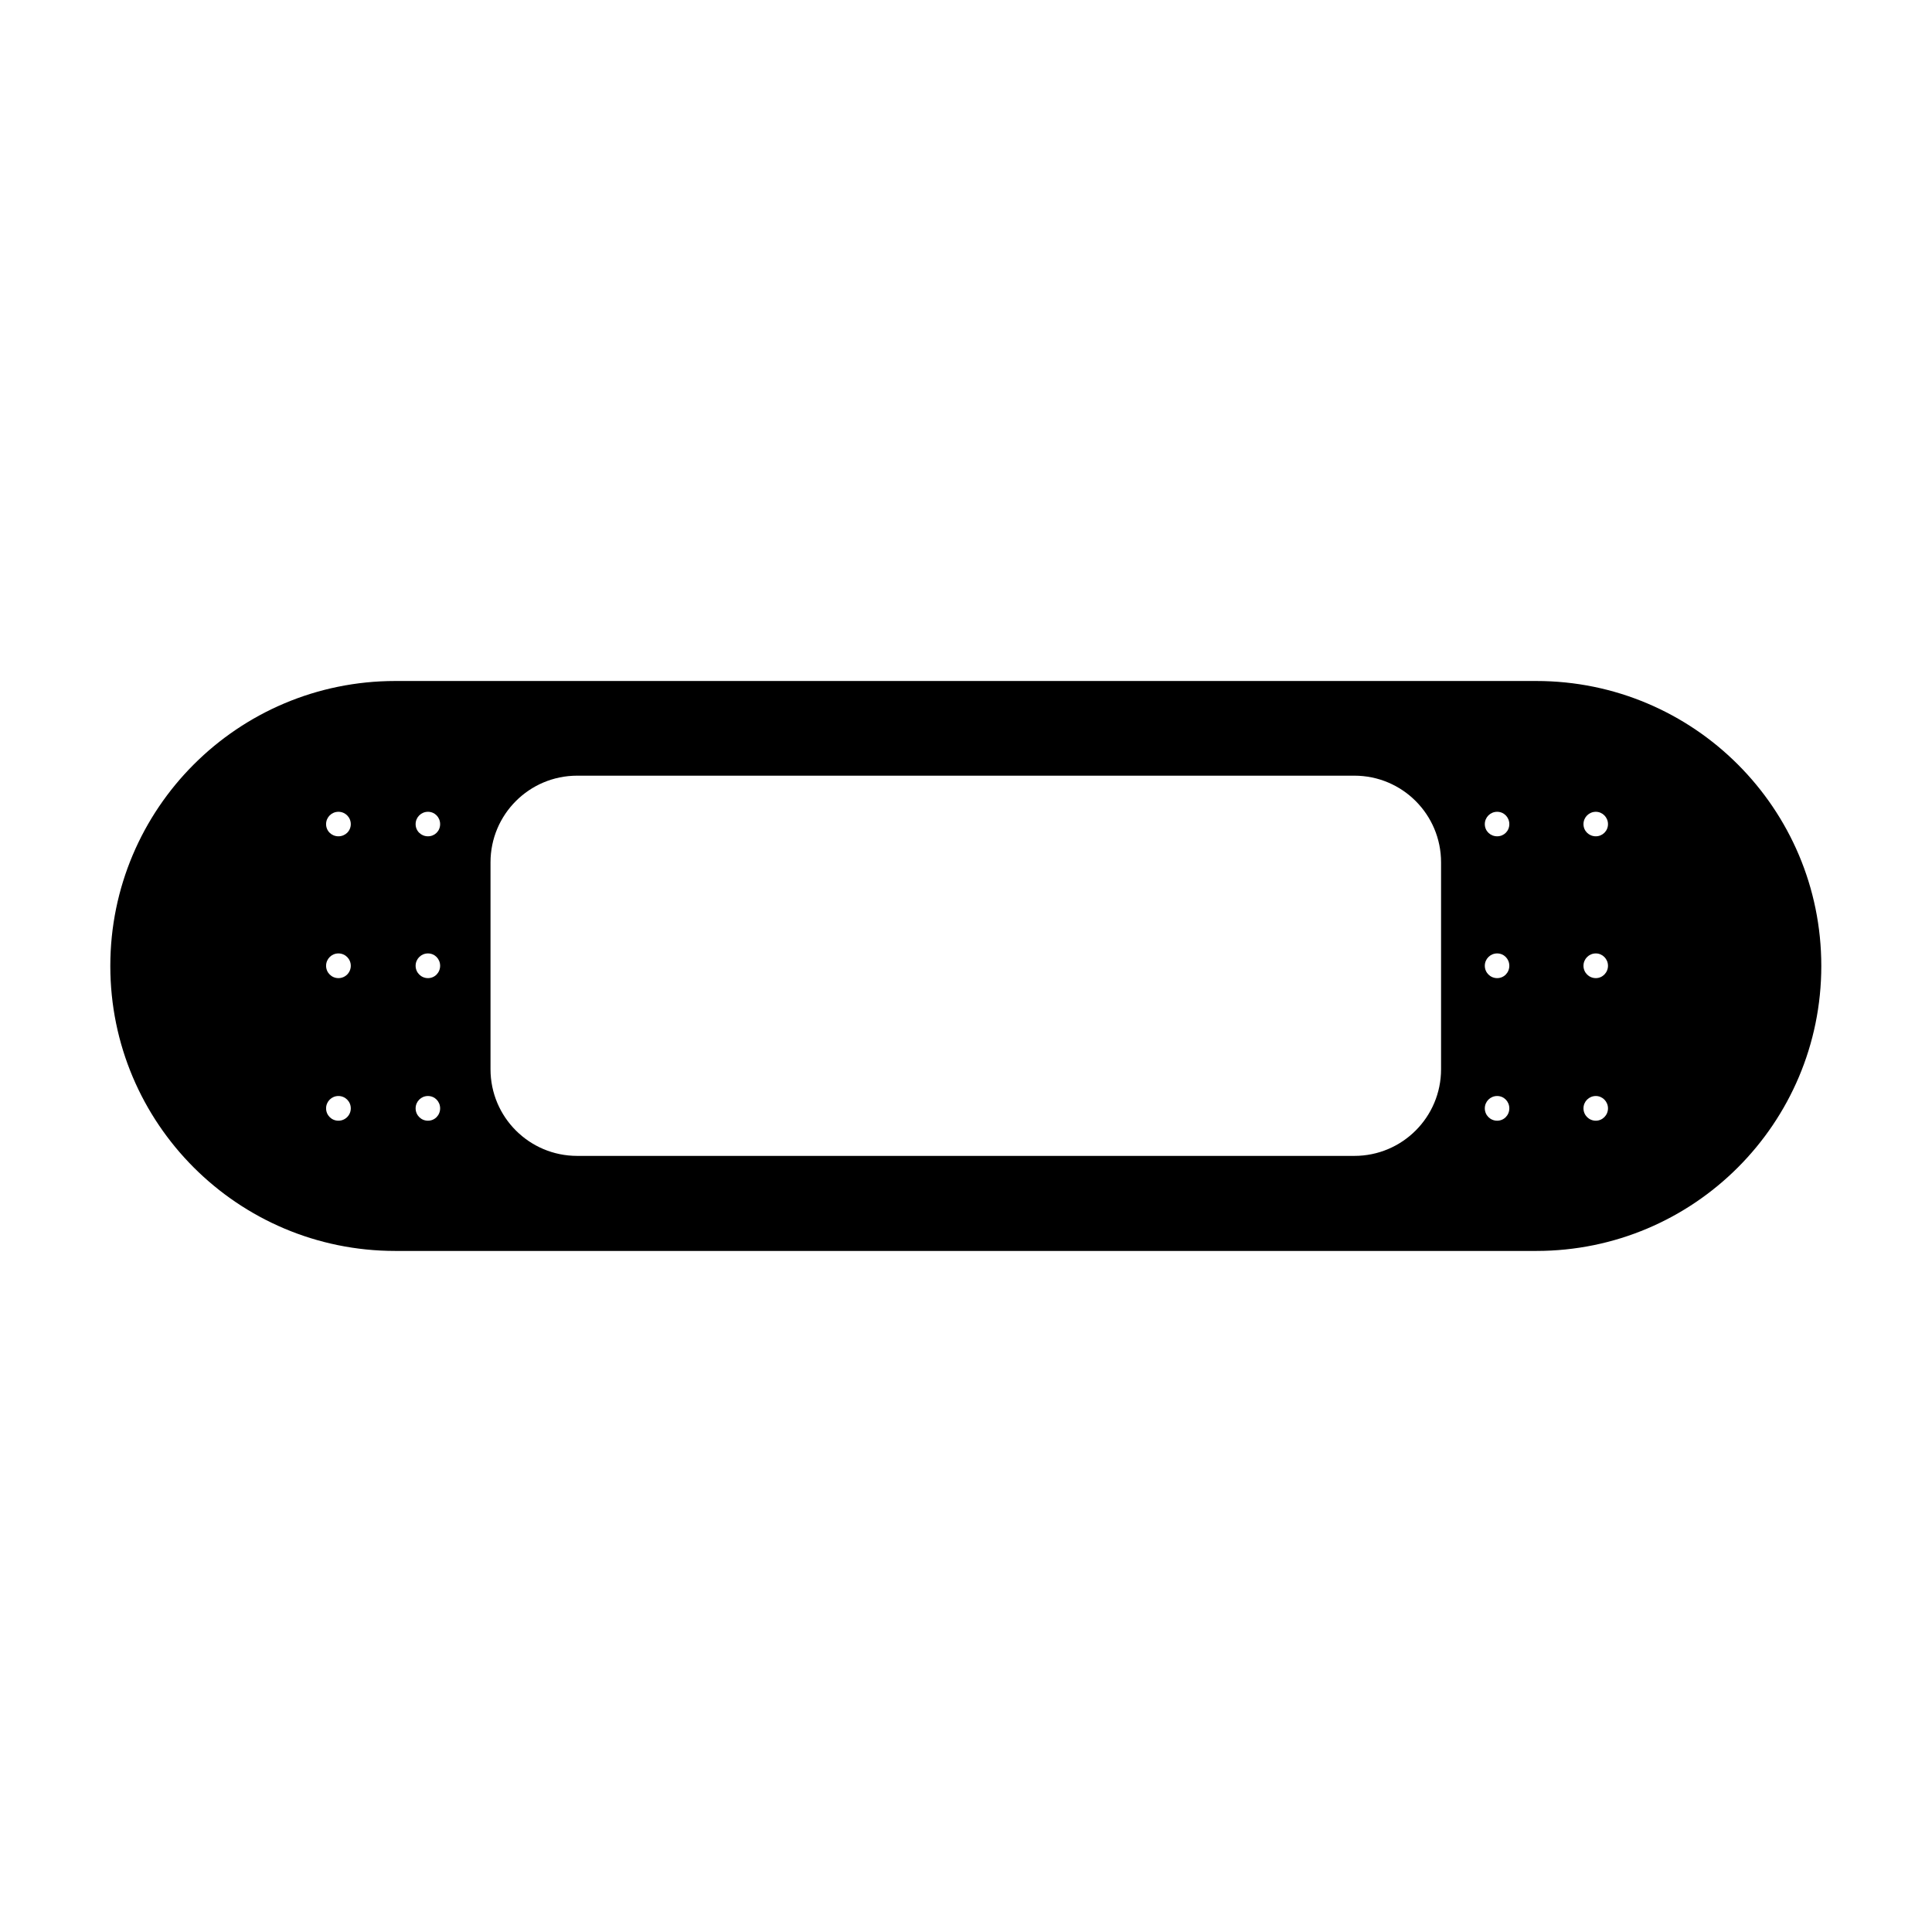
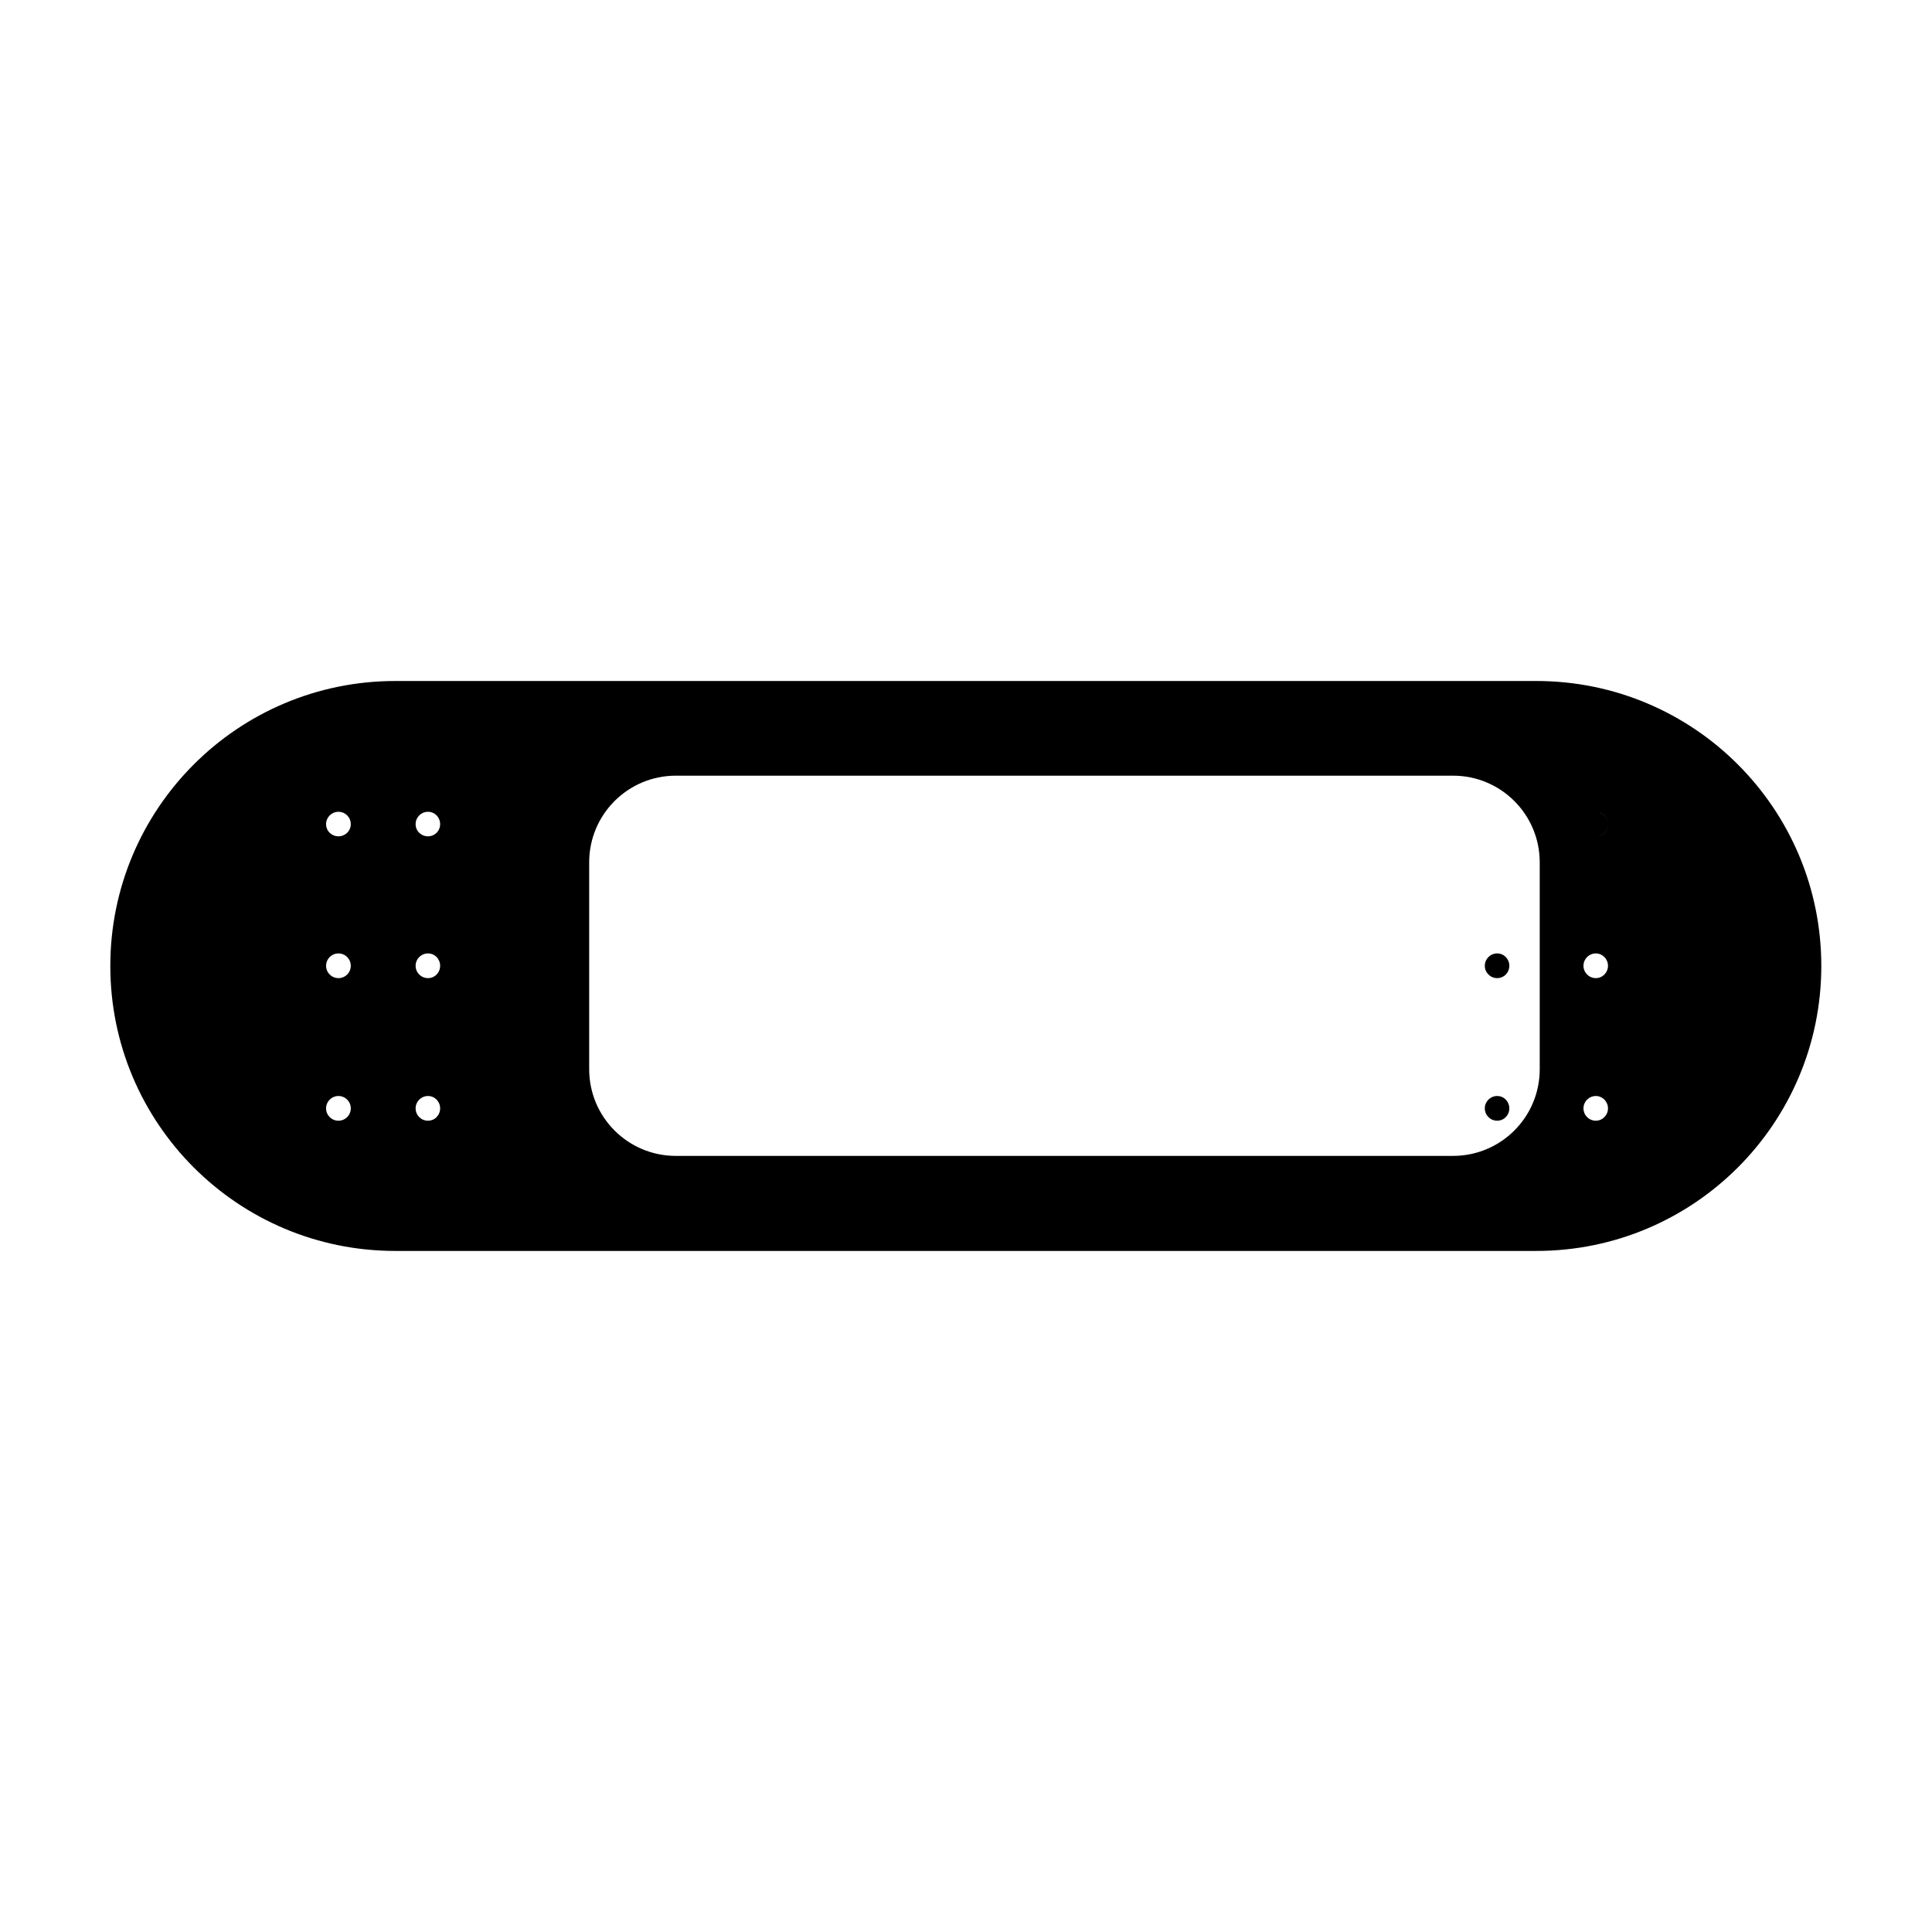
<svg xmlns="http://www.w3.org/2000/svg" fill="#000000" width="800px" height="800px" version="1.1" viewBox="144 144 512 512">
-   <path d="m195.35 346.59c-13.652 13.652-22.117 32.547-22.117 53.402 0 41.715 33.805 75.52 75.52 75.52h302.39c41.715 0 75.52-33.805 75.52-75.52 0-41.715-33.805-75.52-75.52-75.52h-302.39c-20.855 0-39.75 8.461-53.402 22.117zm35.066 15.816c0-1.812 1.461-3.273 3.273-3.273s3.273 1.461 3.273 3.273-1.461 3.223-3.273 3.223c-1.812 0.004-3.273-1.406-3.273-3.223zm23.727 0c0-1.812 1.461-3.273 3.273-3.273s3.223 1.461 3.223 3.273-1.41 3.223-3.223 3.223c-1.812 0.004-3.273-1.406-3.273-3.223zm-23.727 37.535c0-1.812 1.461-3.273 3.273-3.273s3.273 1.461 3.273 3.273-1.461 3.273-3.273 3.273-3.273-1.461-3.273-3.273zm23.727 0c0-1.812 1.461-3.273 3.273-3.273s3.223 1.461 3.223 3.273-1.41 3.273-3.223 3.273-3.273-1.461-3.273-3.273zm-23.727 37.785c0-1.812 1.461-3.273 3.273-3.273s3.273 1.461 3.273 3.273-1.461 3.273-3.273 3.273c-1.812 0.004-3.273-1.457-3.273-3.273zm23.727 0c0-1.812 1.461-3.273 3.273-3.273s3.223 1.461 3.223 3.273-1.41 3.273-3.223 3.273c-1.812 0.004-3.273-1.457-3.273-3.273zm315.99 0c0 1.812-1.461 3.273-3.223 3.273-1.812 0-3.273-1.461-3.273-3.273s1.461-3.273 3.273-3.273c1.762 0 3.223 1.461 3.223 3.273zm-26.148 0c0 1.812-1.41 3.273-3.223 3.273s-3.273-1.461-3.273-3.273 1.461-3.273 3.273-3.273 3.223 1.461 3.223 3.273zm26.148-37.785c0 1.812-1.461 3.273-3.223 3.273-1.812 0-3.273-1.461-3.273-3.273s1.461-3.273 3.273-3.273c1.762 0 3.223 1.461 3.223 3.273zm-26.148 0c0 1.812-1.41 3.273-3.223 3.273s-3.273-1.461-3.273-3.273 1.461-3.273 3.273-3.273 3.223 1.461 3.223 3.273zm26.148-37.535c0 1.812-1.461 3.223-3.223 3.223-1.812 0-3.273-1.41-3.273-3.223s1.461-3.273 3.273-3.273c1.762 0 3.223 1.461 3.223 3.273zm-26.148 0c0 1.812-1.41 3.223-3.223 3.223s-3.273-1.41-3.273-3.223 1.461-3.273 3.273-3.273 3.223 1.461 3.223 3.273zm-41.062-12.844c12.695 0 22.973 10.277 22.973 22.973v54.816c0 12.695-10.277 22.973-22.973 22.973h-205.96c-12.695 0-22.973-10.277-22.973-22.973v-54.816c0-12.695 10.277-22.973 22.973-22.973z" />
+   <path d="m195.35 346.59c-13.652 13.652-22.117 32.547-22.117 53.402 0 41.715 33.805 75.52 75.52 75.52h302.39c41.715 0 75.52-33.805 75.52-75.52 0-41.715-33.805-75.52-75.52-75.52h-302.39c-20.855 0-39.75 8.461-53.402 22.117zm35.066 15.816c0-1.812 1.461-3.273 3.273-3.273s3.273 1.461 3.273 3.273-1.461 3.223-3.273 3.223c-1.812 0.004-3.273-1.406-3.273-3.223zm23.727 0c0-1.812 1.461-3.273 3.273-3.273s3.223 1.461 3.223 3.273-1.41 3.223-3.223 3.223c-1.812 0.004-3.273-1.406-3.273-3.223zm-23.727 37.535c0-1.812 1.461-3.273 3.273-3.273s3.273 1.461 3.273 3.273-1.461 3.273-3.273 3.273-3.273-1.461-3.273-3.273zm23.727 0c0-1.812 1.461-3.273 3.273-3.273s3.223 1.461 3.223 3.273-1.41 3.273-3.223 3.273-3.273-1.461-3.273-3.273zm-23.727 37.785c0-1.812 1.461-3.273 3.273-3.273s3.273 1.461 3.273 3.273-1.461 3.273-3.273 3.273c-1.812 0.004-3.273-1.457-3.273-3.273zm23.727 0c0-1.812 1.461-3.273 3.273-3.273s3.223 1.461 3.223 3.273-1.41 3.273-3.223 3.273c-1.812 0.004-3.273-1.457-3.273-3.273zm315.99 0c0 1.812-1.461 3.273-3.223 3.273-1.812 0-3.273-1.461-3.273-3.273s1.461-3.273 3.273-3.273c1.762 0 3.223 1.461 3.223 3.273zm-26.148 0c0 1.812-1.41 3.273-3.223 3.273s-3.273-1.461-3.273-3.273 1.461-3.273 3.273-3.273 3.223 1.461 3.223 3.273zm26.148-37.785c0 1.812-1.461 3.273-3.223 3.273-1.812 0-3.273-1.461-3.273-3.273s1.461-3.273 3.273-3.273c1.762 0 3.223 1.461 3.223 3.273zm-26.148 0c0 1.812-1.41 3.273-3.223 3.273s-3.273-1.461-3.273-3.273 1.461-3.273 3.273-3.273 3.223 1.461 3.223 3.273zm26.148-37.535c0 1.812-1.461 3.223-3.223 3.223-1.812 0-3.273-1.41-3.273-3.223s1.461-3.273 3.273-3.273c1.762 0 3.223 1.461 3.223 3.273zc0 1.812-1.41 3.223-3.223 3.223s-3.273-1.41-3.273-3.223 1.461-3.273 3.273-3.273 3.223 1.461 3.223 3.273zm-41.062-12.844c12.695 0 22.973 10.277 22.973 22.973v54.816c0 12.695-10.277 22.973-22.973 22.973h-205.96c-12.695 0-22.973-10.277-22.973-22.973v-54.816c0-12.695 10.277-22.973 22.973-22.973z" />
</svg>